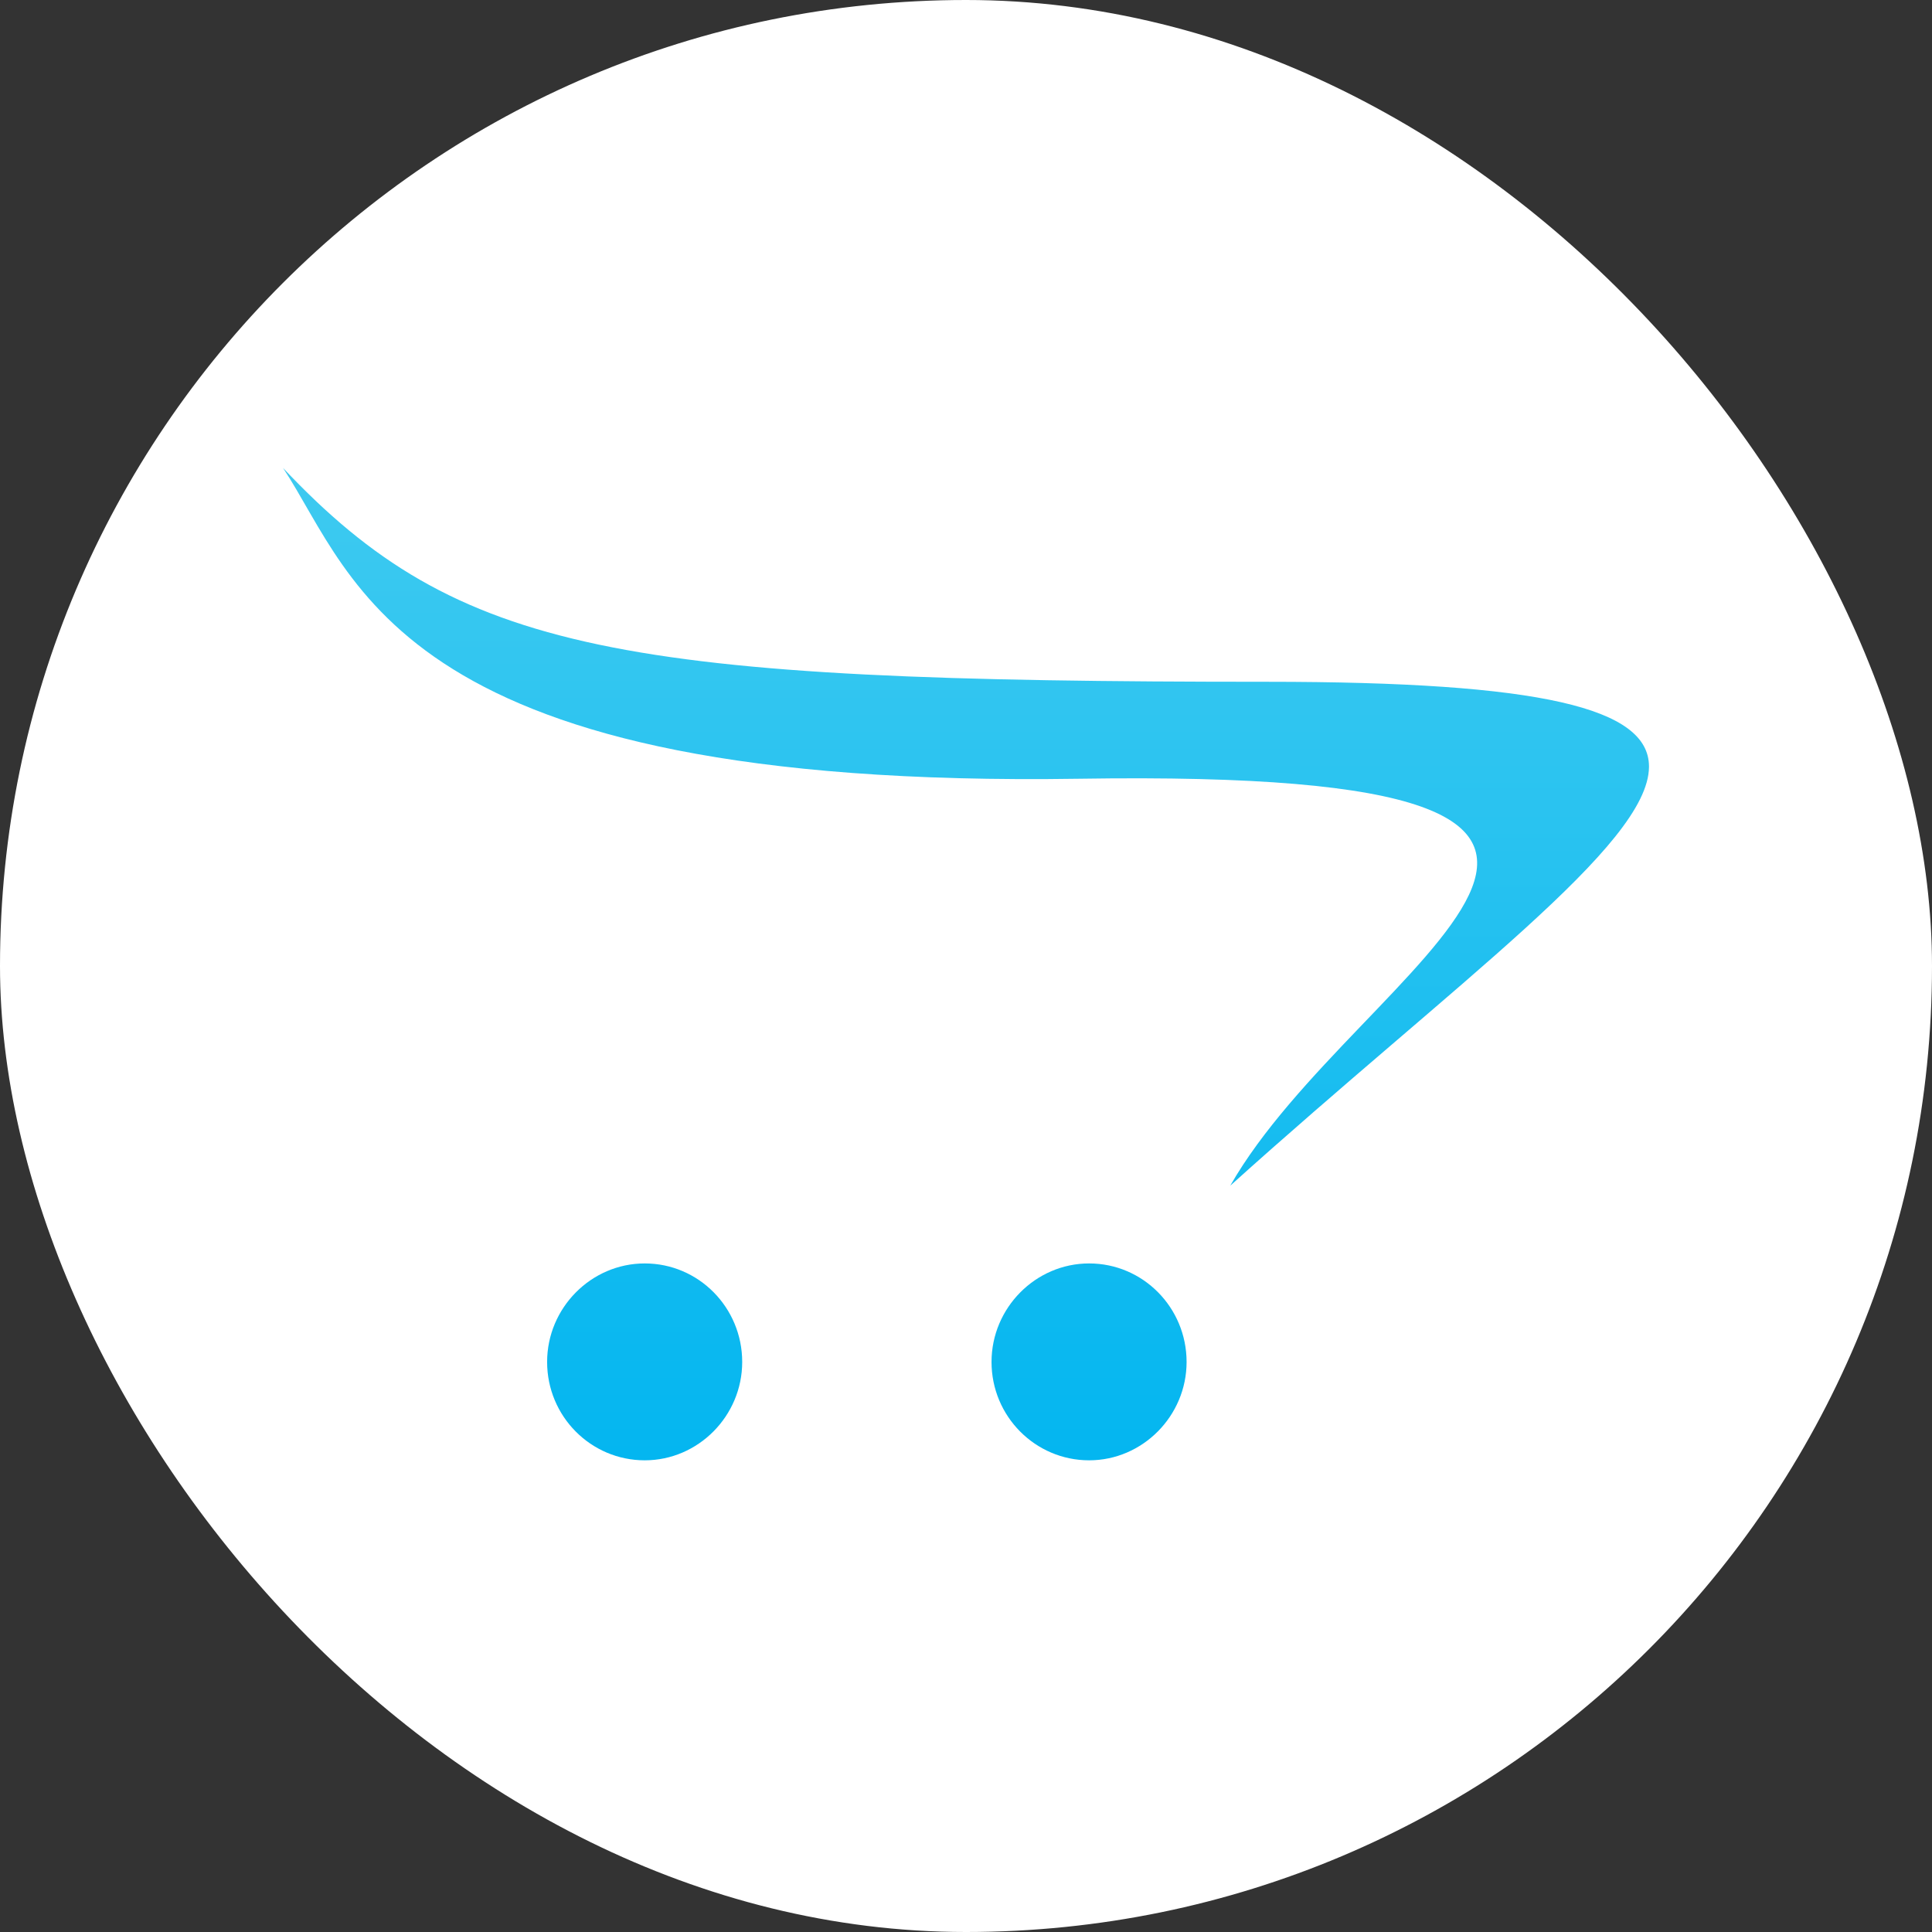
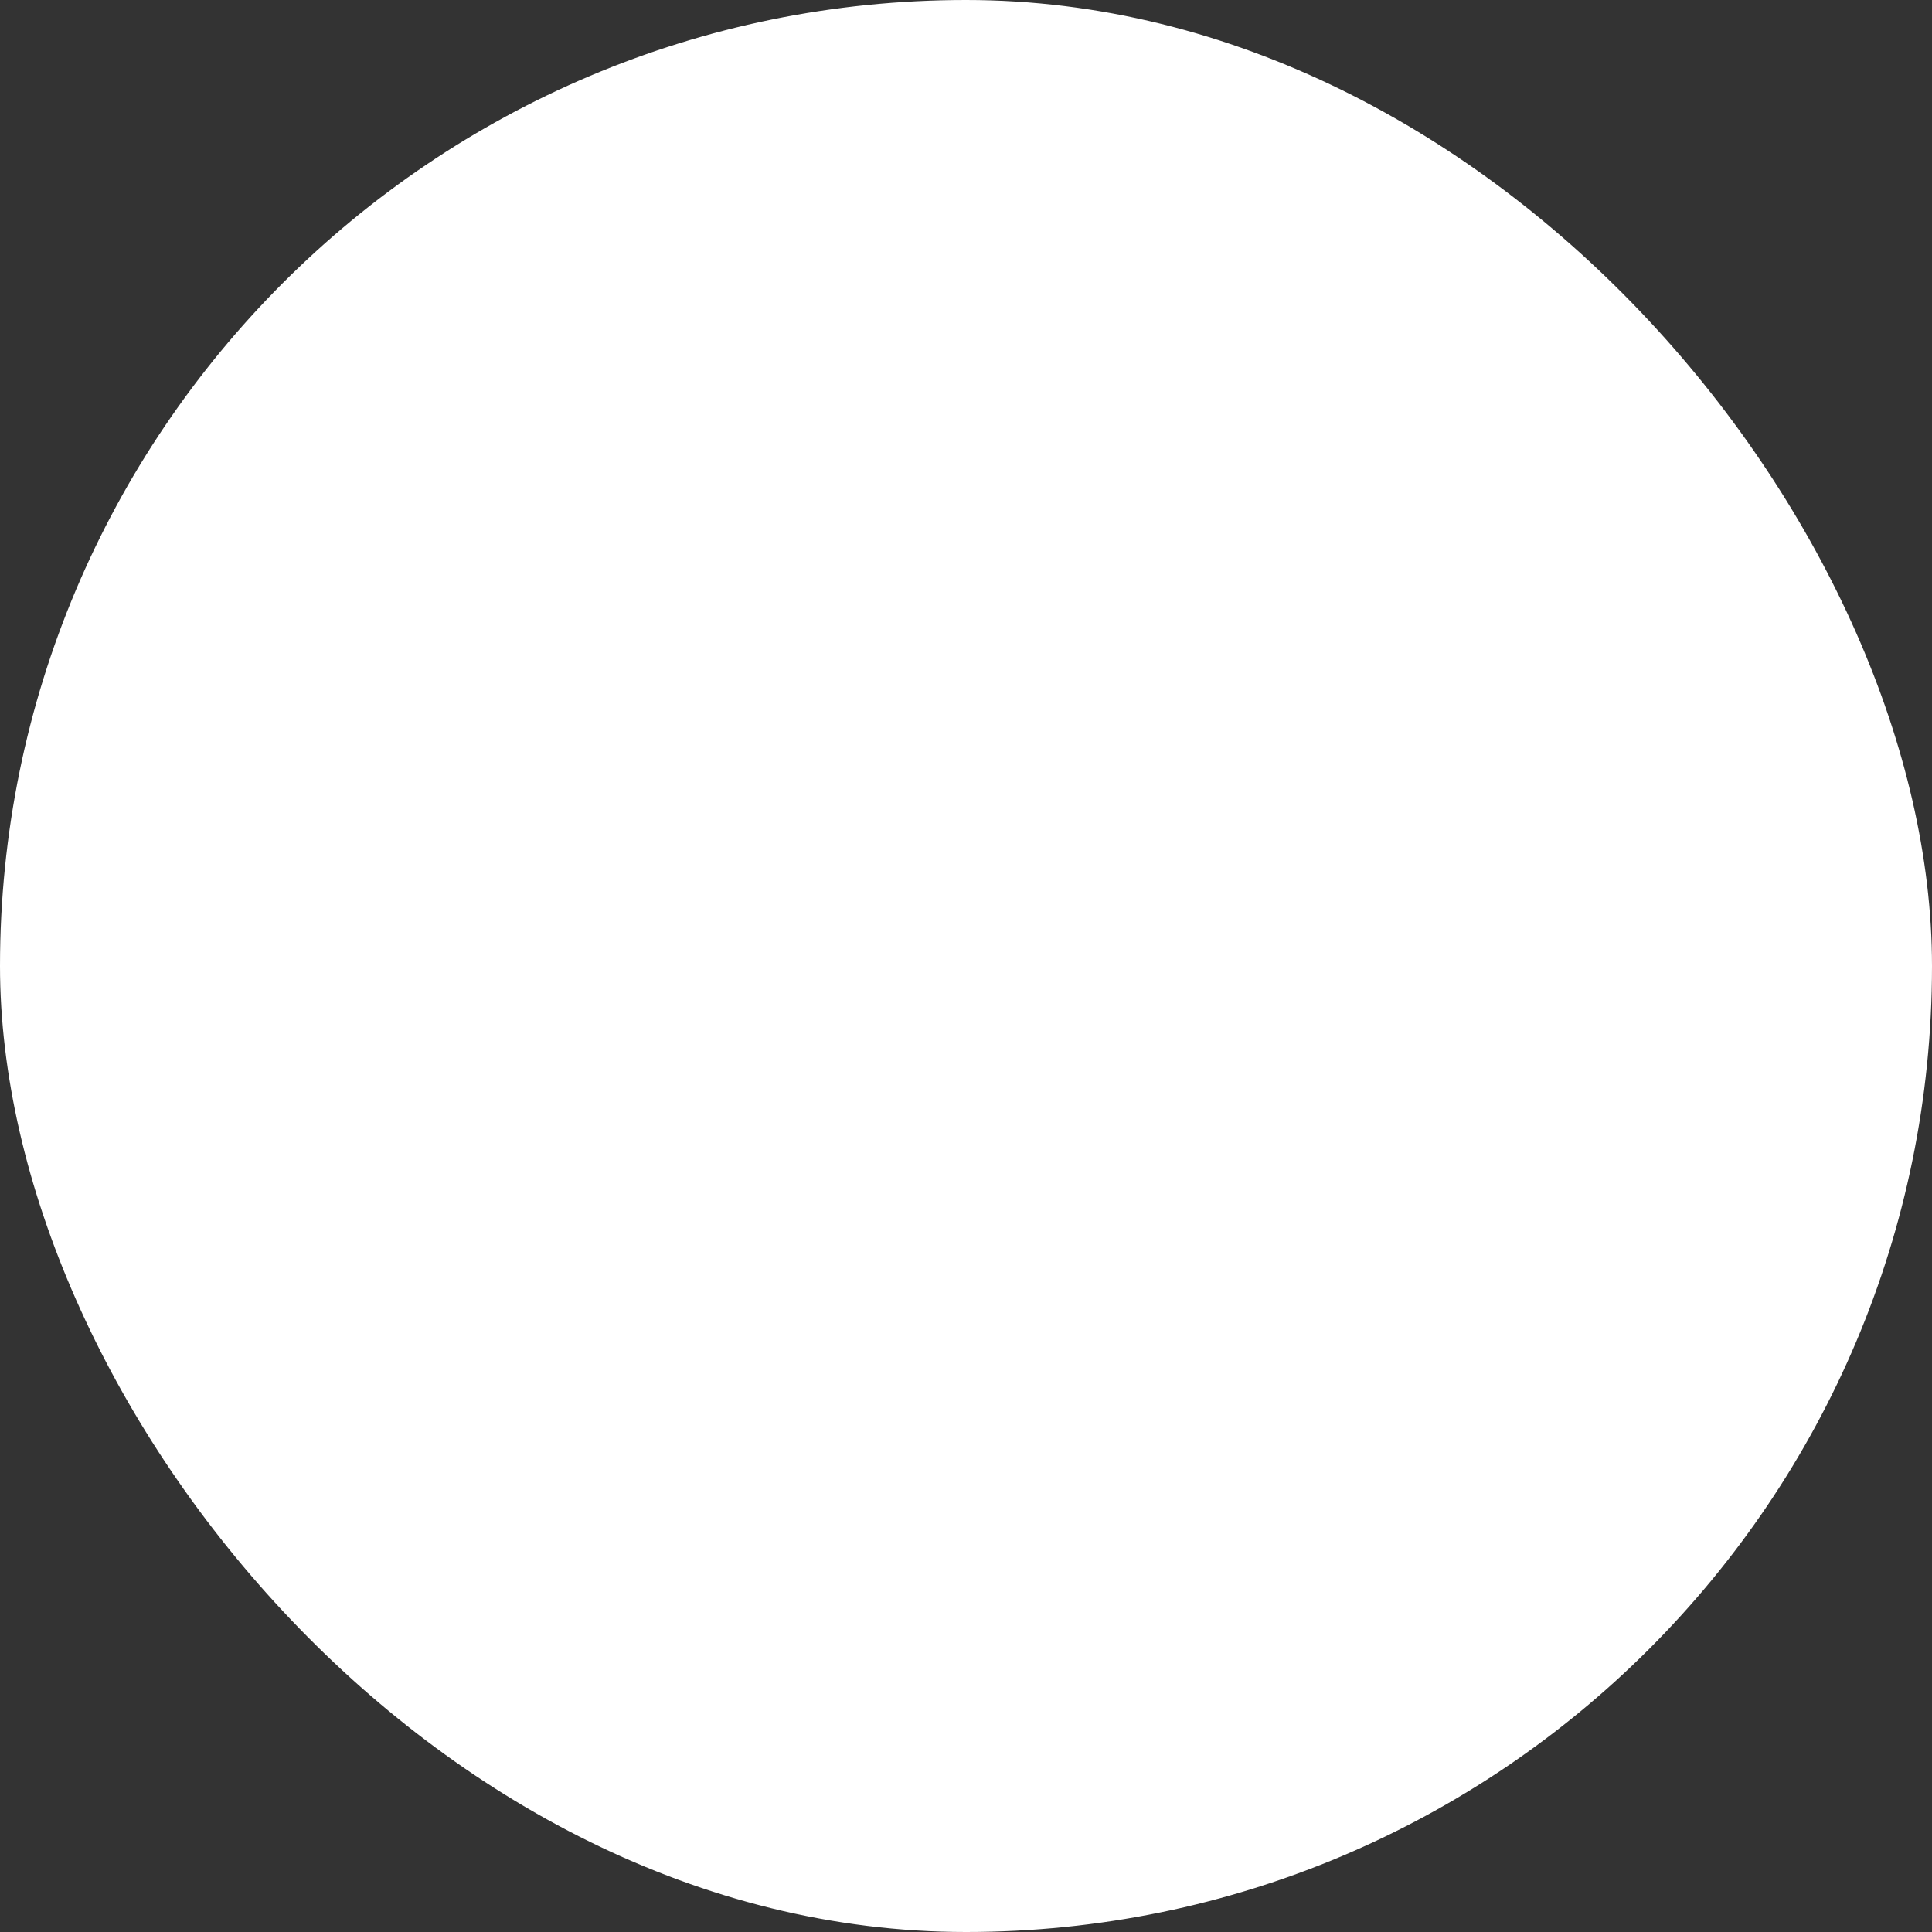
<svg xmlns="http://www.w3.org/2000/svg" width="512" height="512" viewBox="0 0 512 512" fill="none">
  <rect x="0" y="0" width="512" height="512" fill="#333333" stroke="none" />
  <rect width="512" height="512" rx="256" fill="white" />
-   <path d="M437 203.038C436.865 187.66 408.709 180.68 335.825 180.68C164.814 180.68 121.427 173.308 75 124C94.532 153.607 105.219 209.138 285.973 206.375C474.561 203.442 359.511 255.45 326.035 314.209C386.406 259.83 436.818 223.987 437 203.26V203.038ZM196.692 360.943C196.685 375.237 185.034 386.997 170.869 387C156.561 387 144.992 375.325 144.992 360.943V360.923C144.992 346.605 156.663 334.823 170.855 334.823H170.869C185.129 334.823 196.692 346.502 196.692 360.943ZM314.459 360.943C314.452 375.237 302.802 386.997 288.636 387C274.342 387 262.766 375.325 262.766 360.943V360.923C262.766 346.605 274.437 334.823 288.622 334.823H288.636C302.896 334.823 314.459 346.502 314.459 360.943Z" fill="url(#paint0_linear_16001_218)" />
  <defs>
    <linearGradient id="paint0_linear_16001_218" x1="-405.299" y1="385.456" x2="-405.299" y2="124.001" gradientUnits="userSpaceOnUse">
      <stop stop-color="#04B6F0" />
      <stop offset="1" stop-color="#3ECAF0" />
    </linearGradient>
  </defs>
</svg>